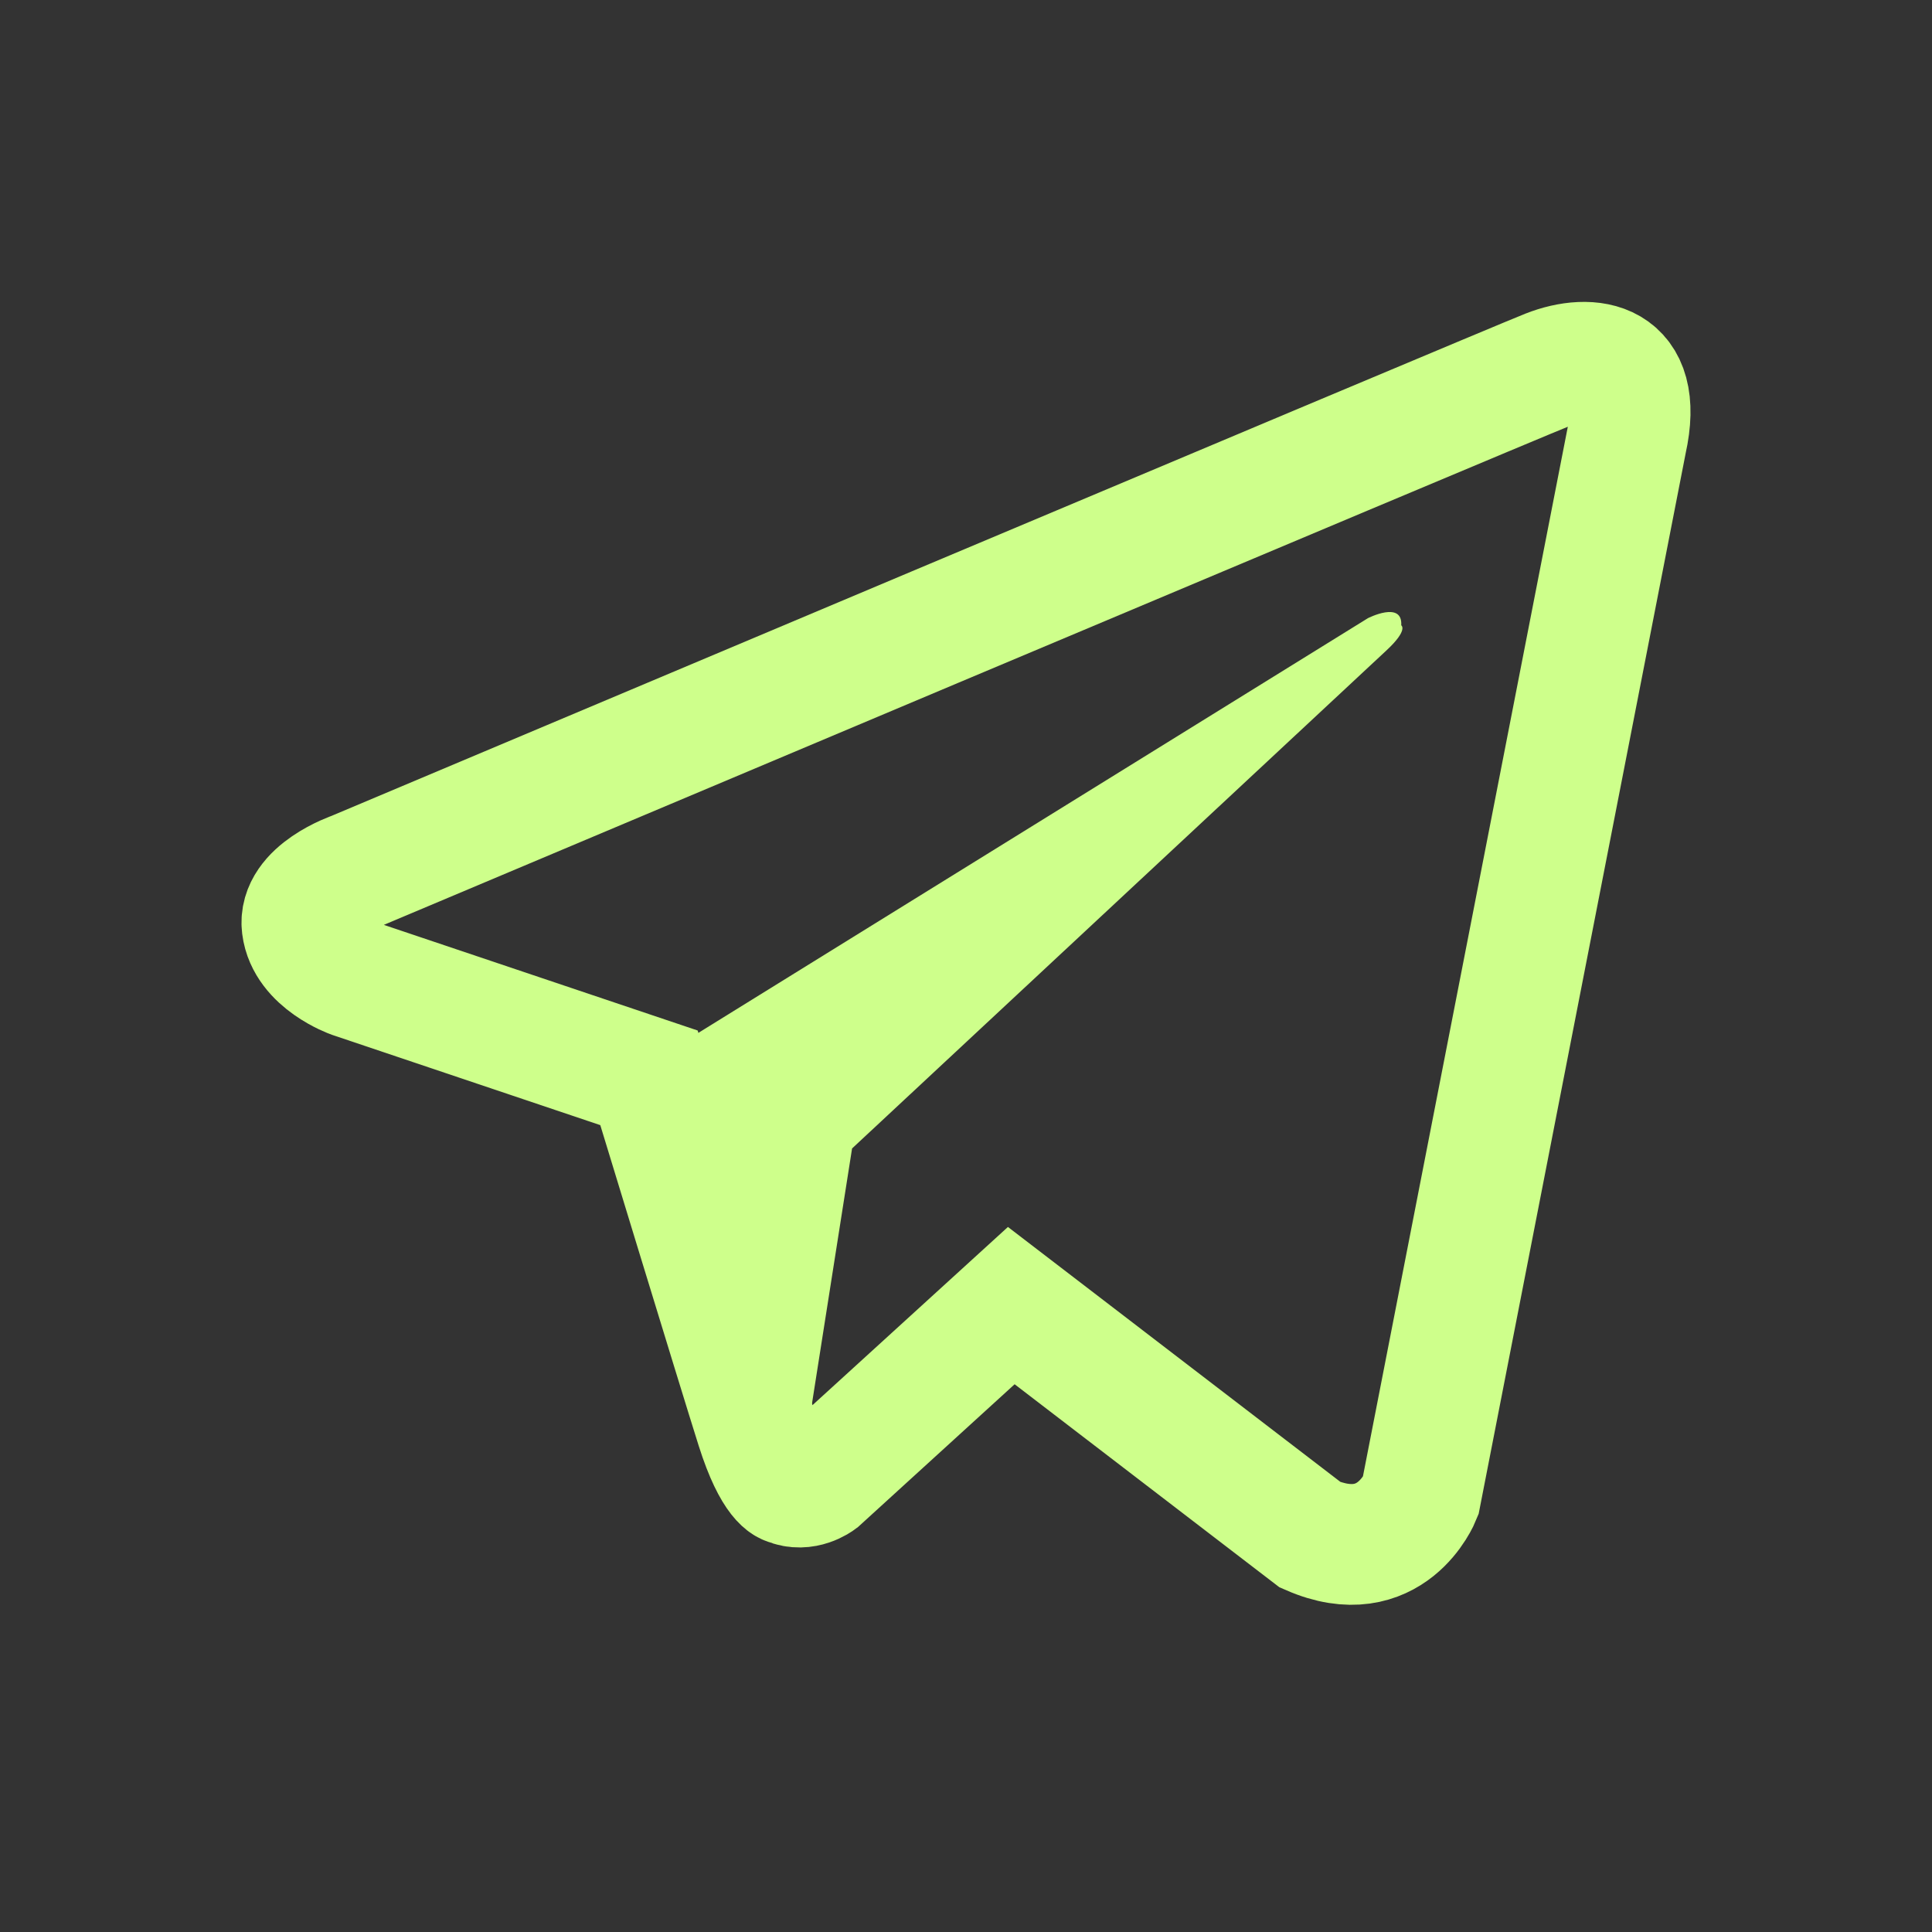
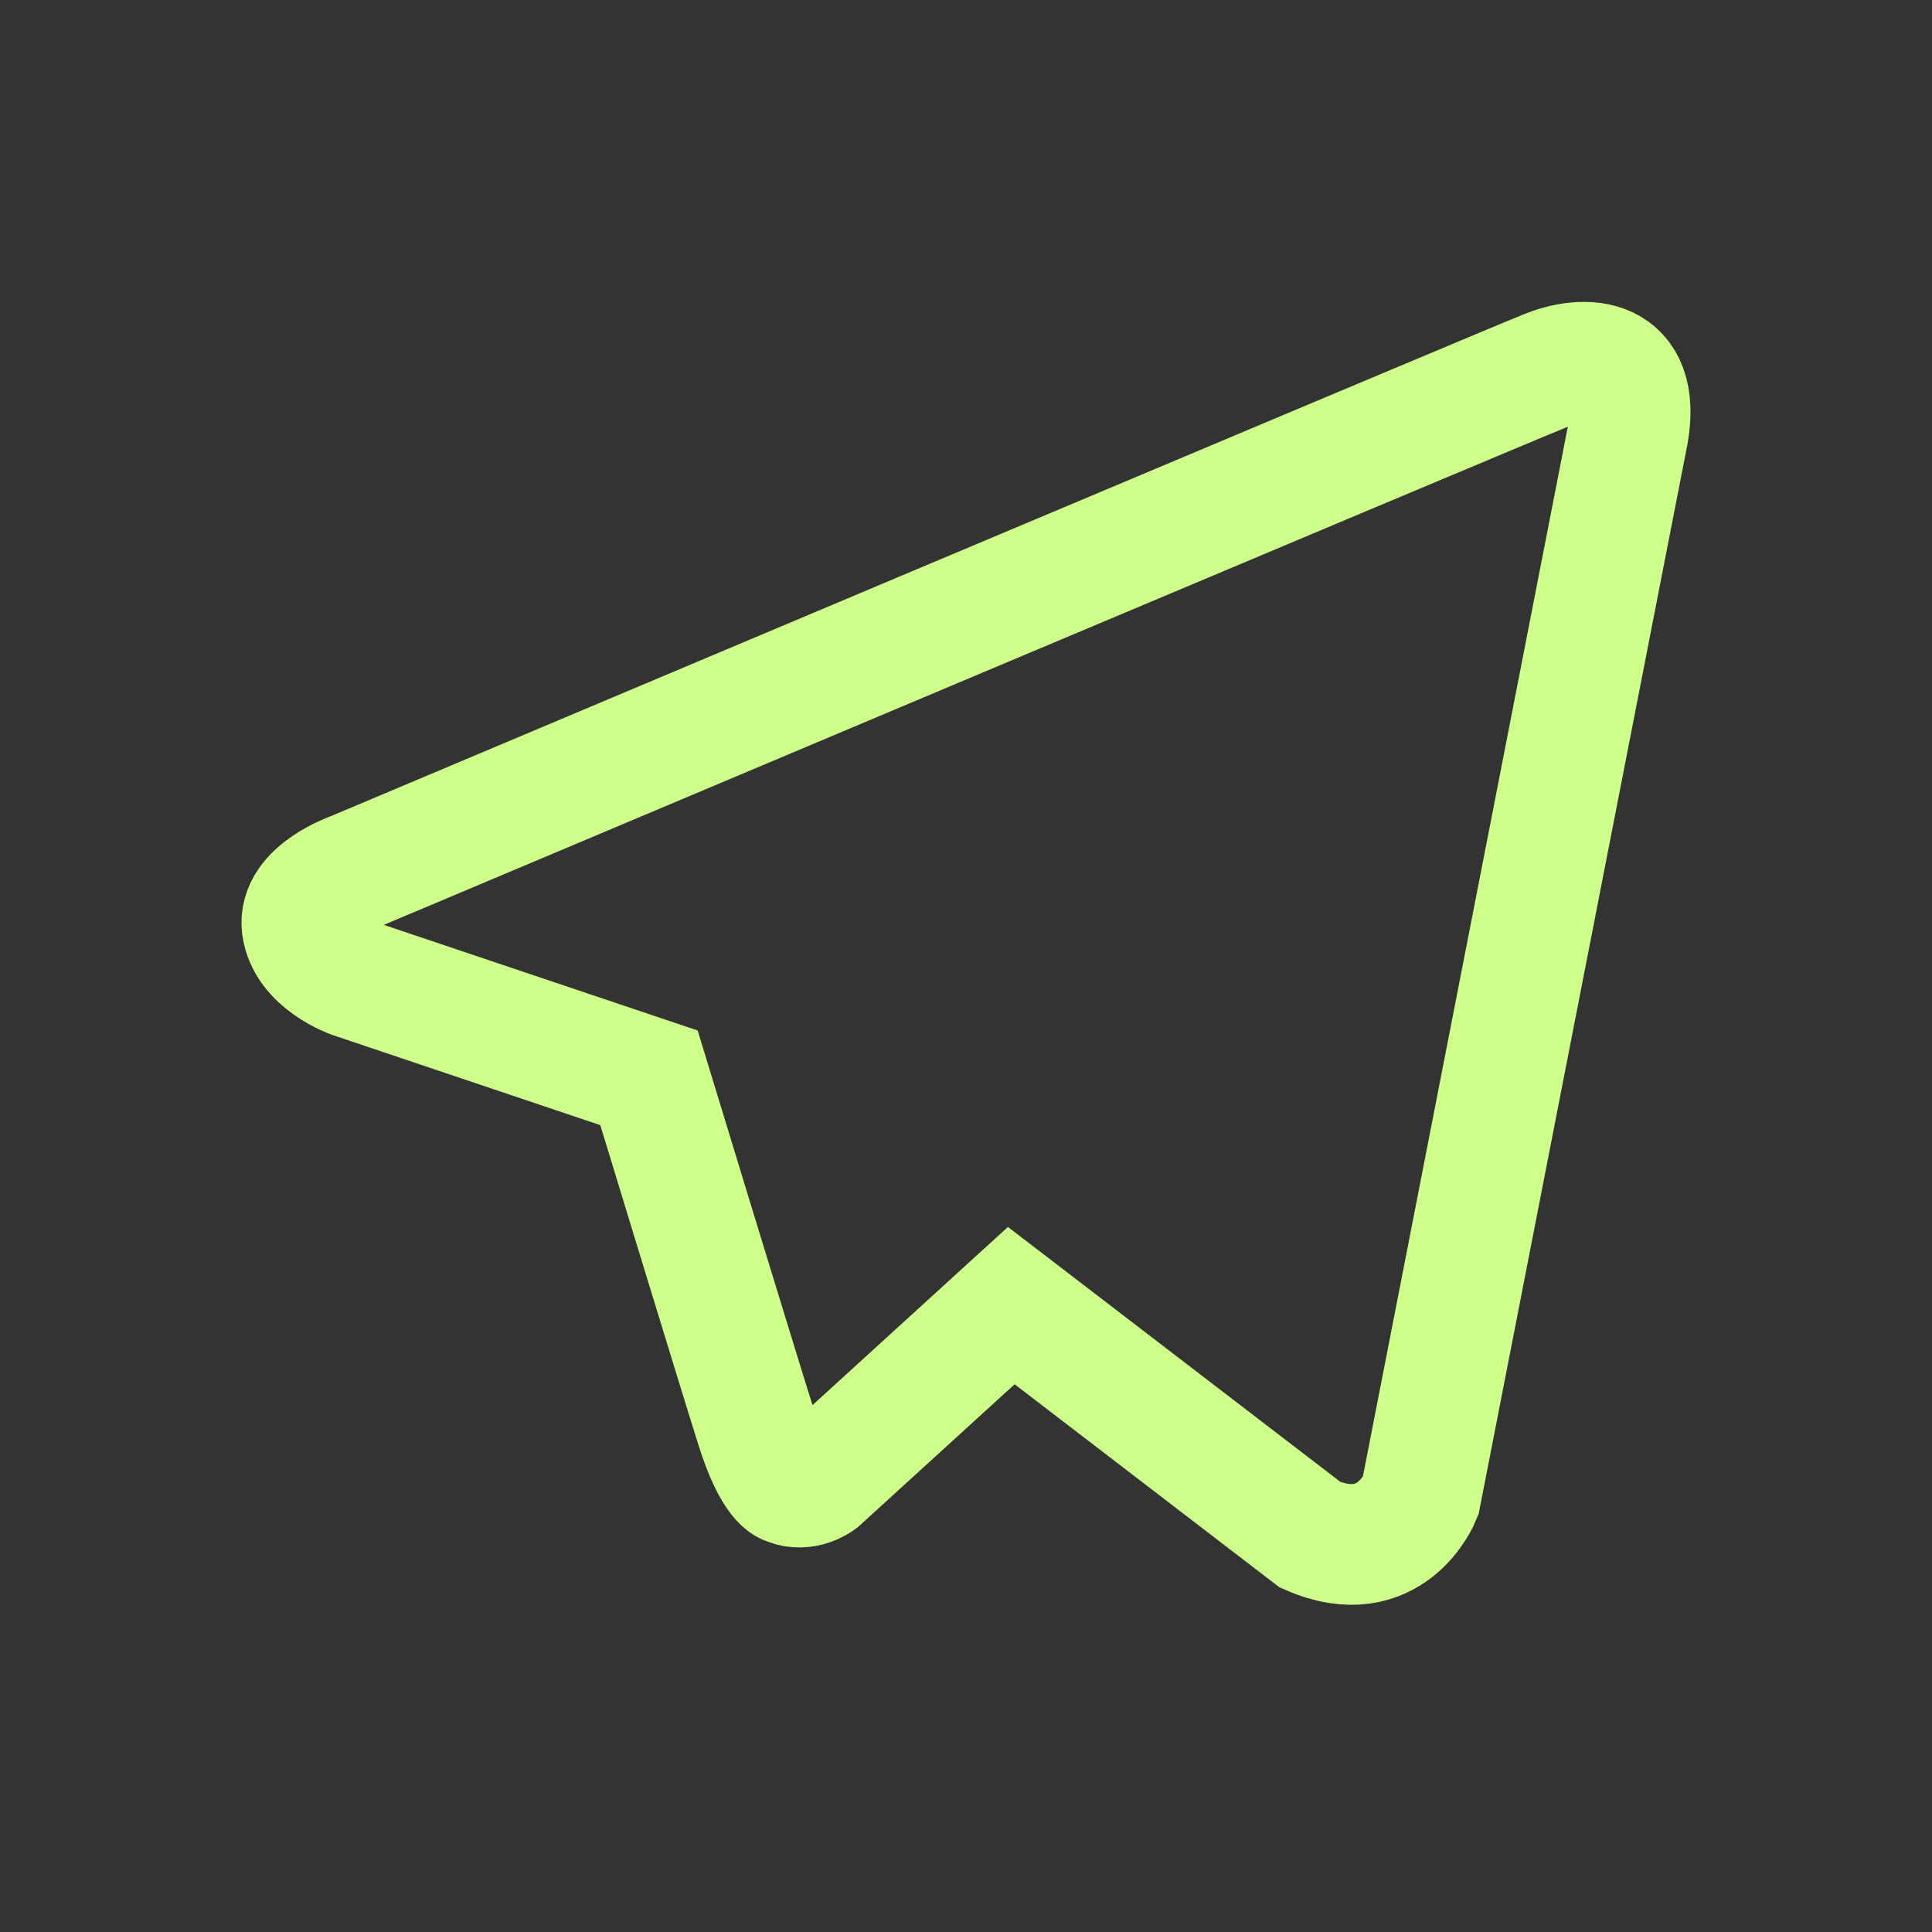
<svg xmlns="http://www.w3.org/2000/svg" width="32" height="32" viewBox="0 0 32 32" fill="none">
  <rect x="0" y="0" width="32" height="32" fill="#333333" stroke="none" />
-   <path d="M25.633 6.125C24.96 6.39 5.856 14.445 5.856 14.445C5.856 14.445 4.931 14.761 5.004 15.345C5.077 15.93 5.832 16.197 5.832 16.197L10.749 17.852C10.749 17.852 12.233 22.721 12.526 23.645C12.819 24.57 13.052 24.592 13.052 24.592C13.324 24.71 13.572 24.522 13.572 24.522L16.75 21.625L21.702 25.422C23.041 26.006 23.528 24.789 23.528 24.789L26.94 7.308C27.242 5.955 26.344 5.845 25.633 6.125Z" stroke="#CEFF8B" stroke-width="2" />
-   <path d="M23.209 10.357C23.234 9.944 22.657 10.239 22.657 10.239L10.646 17.678C10.646 17.678 12.232 22.721 12.524 23.647C12.816 24.572 13.216 24.73 13.216 24.73L14.113 19.022C14.113 19.022 22.601 11.112 22.966 10.771C23.331 10.431 23.209 10.357 23.209 10.357Z" fill="#CEFF8B" />
+   <path d="M25.633 6.125C24.96 6.39 5.856 14.445 5.856 14.445C5.856 14.445 4.931 14.761 5.004 15.345C5.077 15.93 5.832 16.197 5.832 16.197L10.749 17.852C10.749 17.852 12.233 22.721 12.526 23.645C12.819 24.57 13.052 24.592 13.052 24.592C13.324 24.71 13.572 24.522 13.572 24.522L16.75 21.625L21.702 25.422C23.041 26.006 23.528 24.789 23.528 24.789L26.94 7.308C27.242 5.955 26.344 5.845 25.633 6.125" stroke="#CEFF8B" stroke-width="2" />
</svg>